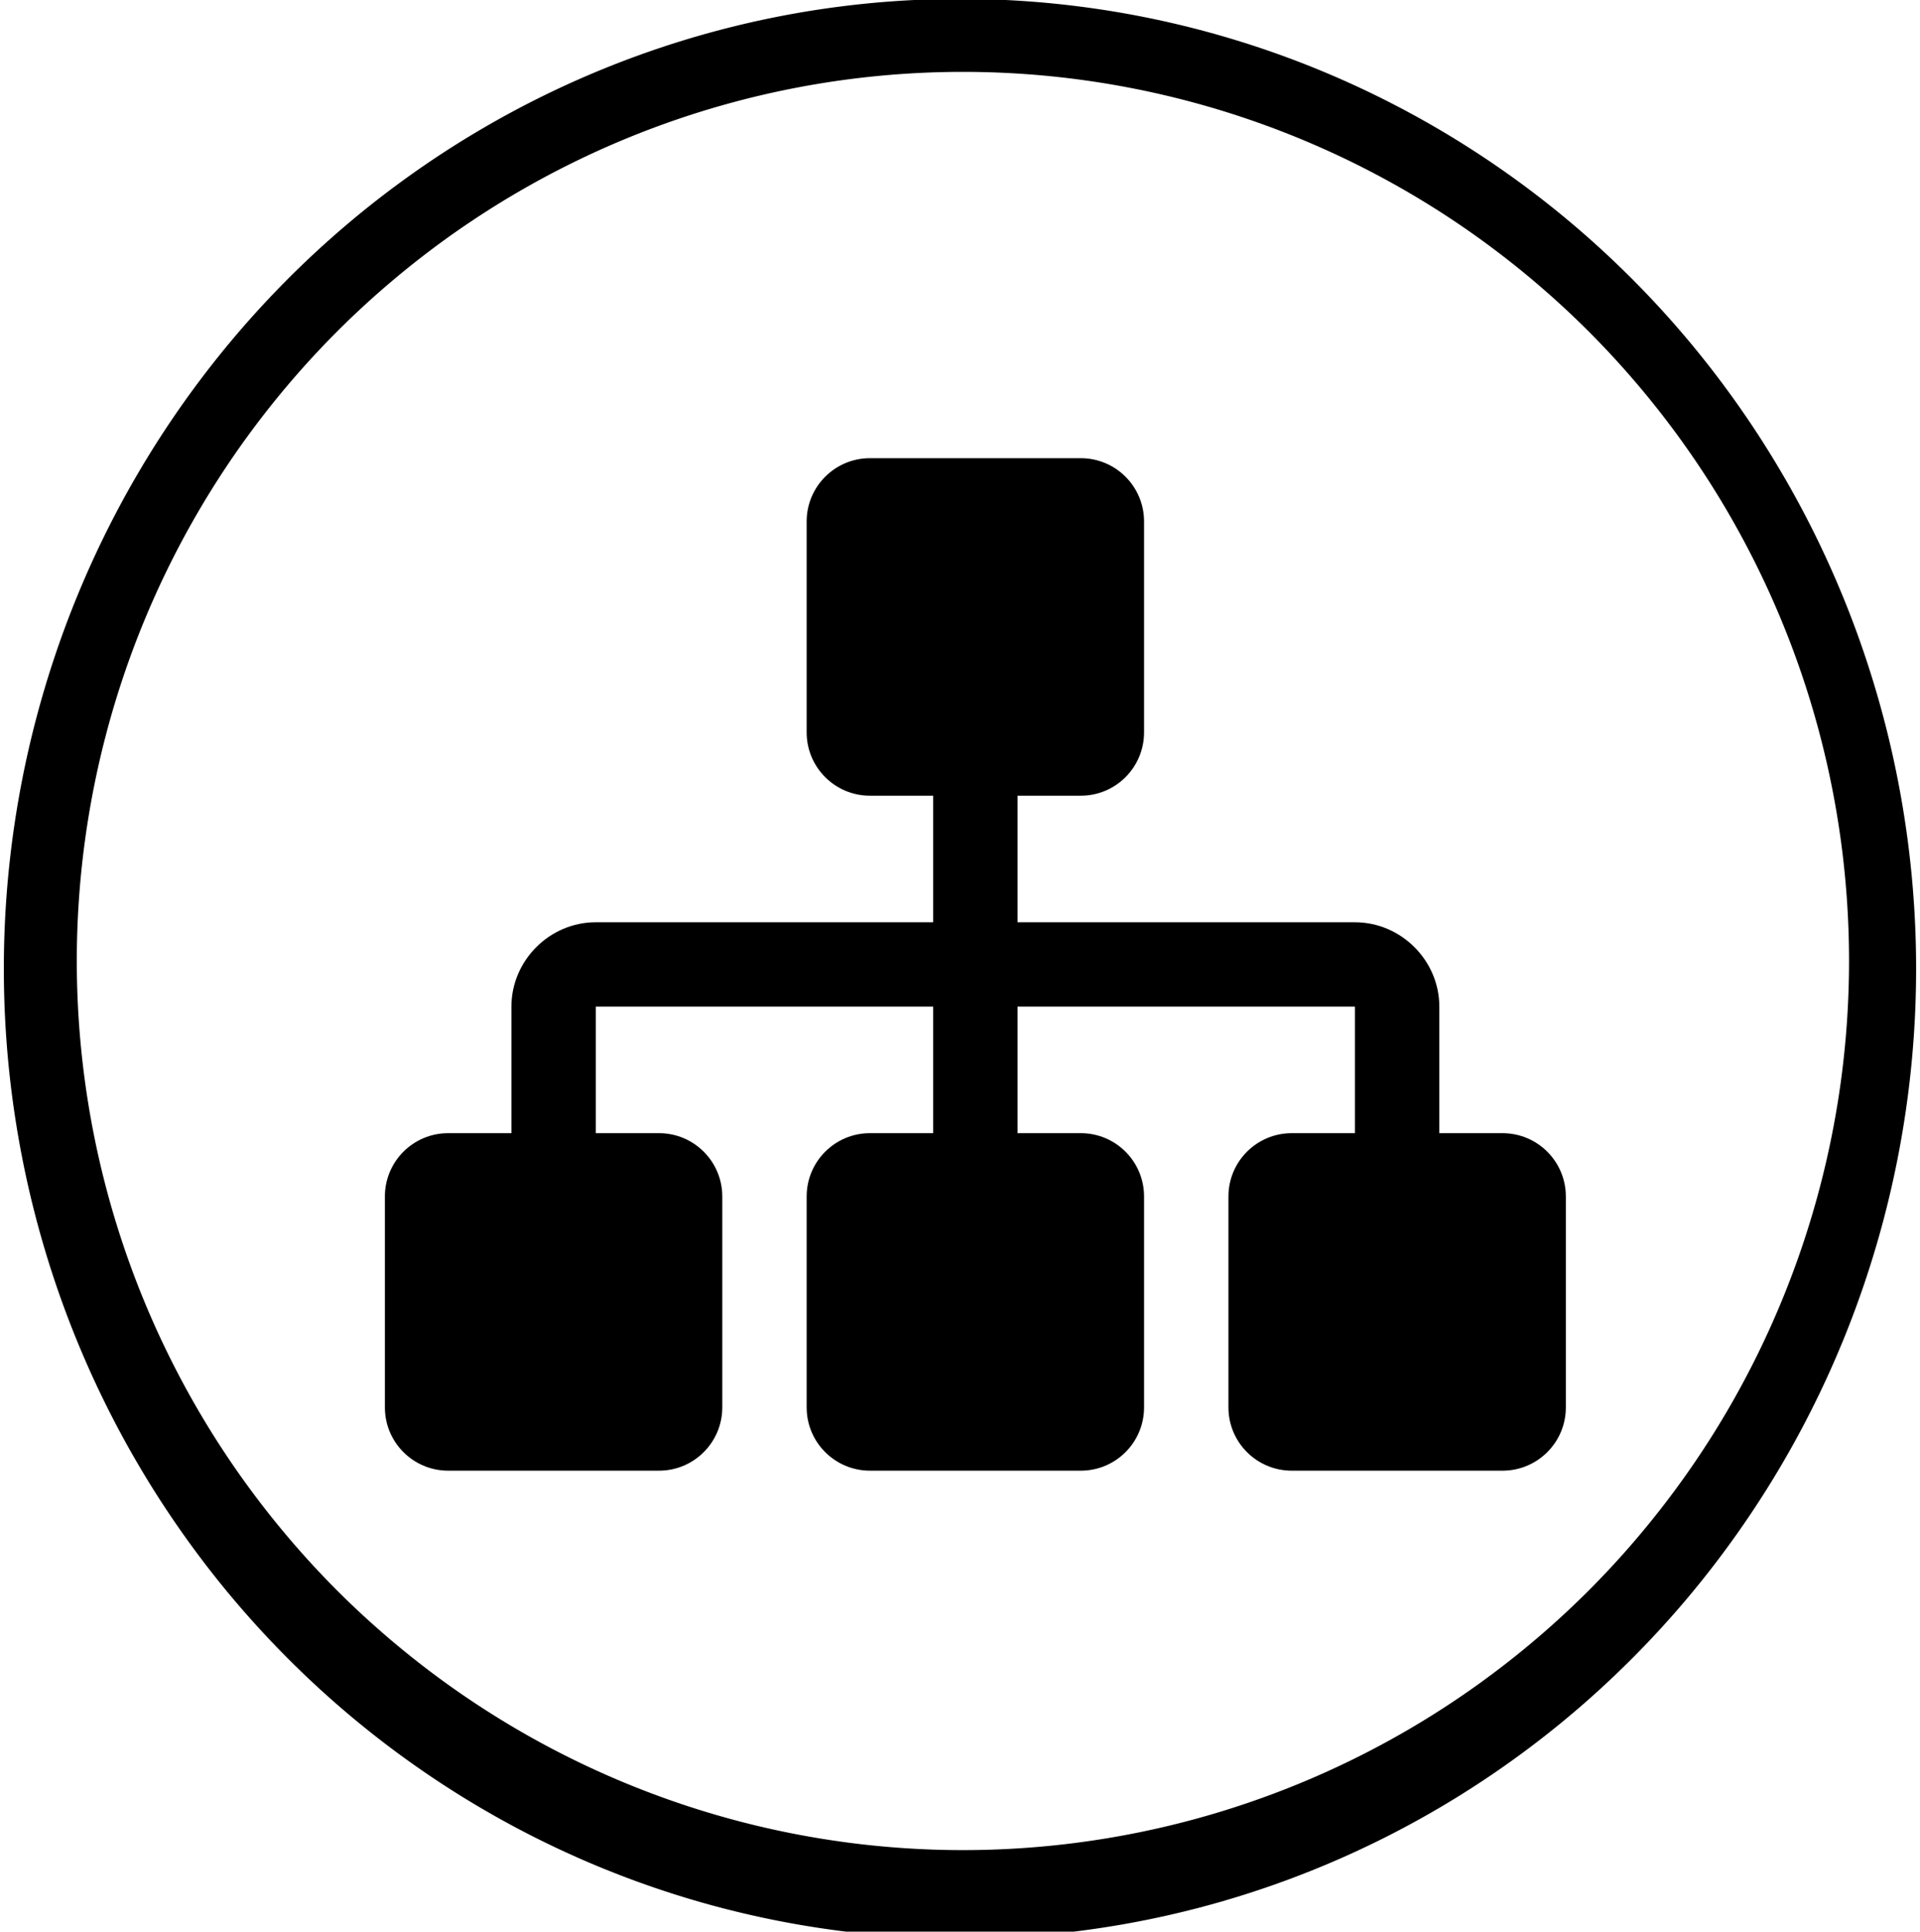
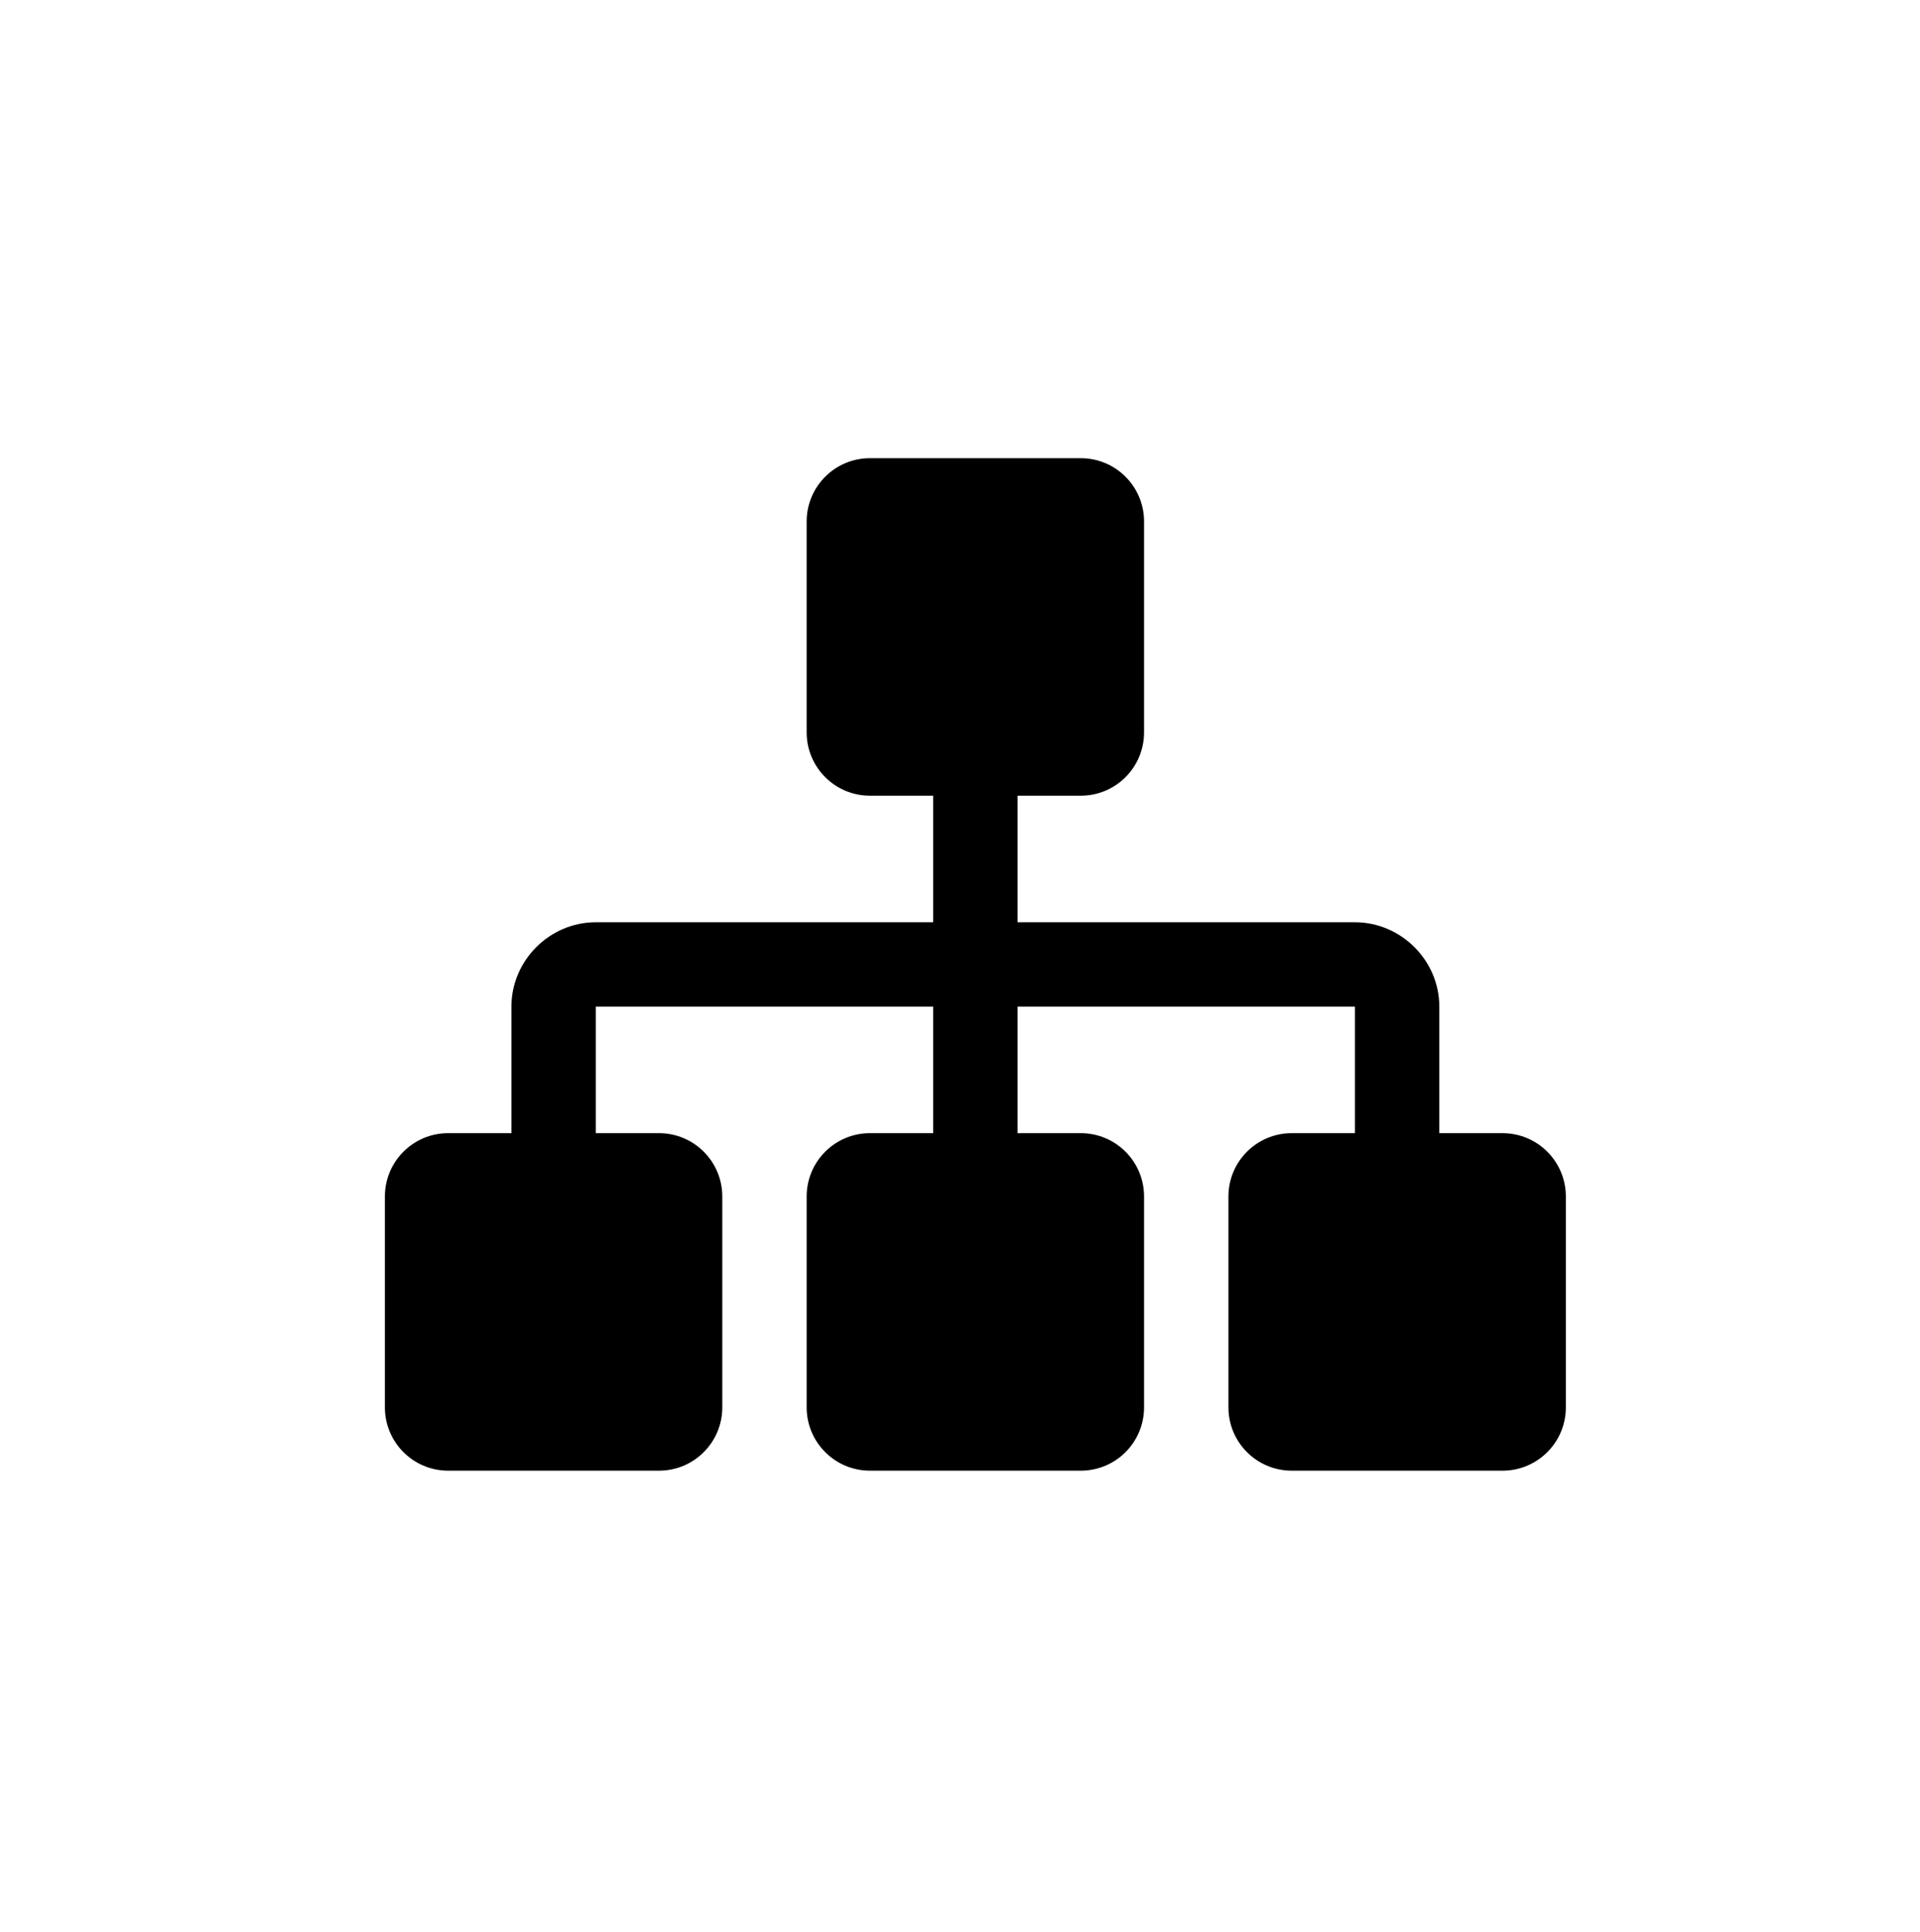
<svg xmlns="http://www.w3.org/2000/svg" id="svg8" version="1.1" viewBox="0 0 188.921 190.02" height="190.02mm" width="188.921mm">
  <defs id="defs2" />
  <g transform="translate(-12.749,-37.7)" id="layer1">
-     <path id="path816" transform="matrix(0.265,0,0,0.265,12.749,37.7)" d="M 356.447 -0.408 A 355.021 360.011 0 0 0 1.426 359.602 A 355.021 360.011 0 0 0 356.447 719.613 A 355.021 360.011 0 0 0 711.467 359.602 A 355.021 360.011 0 0 0 356.447 -0.408 z M 357.539 26.682 A 329.022 330.053 0 0 1 686.561 356.734 A 329.022 330.053 0 0 1 357.539 686.787 A 329.022 330.053 0 0 1 28.516 356.734 A 329.022 330.053 0 0 1 357.539 26.682 z " style="opacity:1;fill:#000000;fill-opacity:1;stroke:none;stroke-width:1.104;stroke-linecap:round;stroke-linejoin:bevel;stroke-miterlimit:4;stroke-dasharray:2.208, 2.208;stroke-dashoffset:0;stroke-opacity:1;paint-order:stroke fill markers" />
    <g id="text8491" style="font-style:normal;font-variant:normal;font-weight:900;font-stretch:normal;font-size:116.202px;line-height:0;font-family:Roboto;-inkscape-font-specification:'Roboto, Heavy';font-variant-ligatures:normal;font-variant-caps:normal;font-variant-numeric:normal;font-feature-settings:normal;text-align:start;letter-spacing:0px;word-spacing:0px;writing-mode:lr-tb;text-anchor:start;fill:#000000;fill-opacity:1;stroke:none;stroke-width:4.842" aria-label="">
      <path id="path818" style="fill:#000000" d="m 166.822,155.399 c 0,-3.437 -2.788,-6.225 -6.225,-6.225 h -6.225 v -12.45 c 0,-4.539 -3.761,-8.3 -8.3,-8.3 H 112.871 V 115.973 h 6.225 c 3.437,0 6.225,-2.788 6.225,-6.225 V 88.998 c 0,-3.437 -2.788,-6.225 -6.225,-6.225 H 98.346 c -3.437,0 -6.225,2.788 -6.225,6.225 v 20.75 c 0,3.437 2.788,6.225 6.225,6.225 h 6.225 v 12.45 H 71.37 c -4.539,0 -8.3,3.761 -8.3,8.3 v 12.45 h -6.225 c -3.437,0 -6.225,2.788 -6.225,6.225 v 20.75 c 0,3.437 2.788,6.225 6.225,6.225 h 20.75 c 3.437,0 6.225,-2.788 6.225,-6.225 v -20.75 c 0,-3.437 -2.788,-6.225 -6.225,-6.225 h -6.225 v -12.45 h 33.201 v 12.45 h -6.225 c -3.437,0 -6.225,2.788 -6.225,6.225 v 20.75 c 0,3.437 2.788,6.225 6.225,6.225 h 20.75 c 3.437,0 6.225,-2.788 6.225,-6.225 v -20.75 c 0,-3.437 -2.788,-6.225 -6.225,-6.225 h -6.225 v -12.45 h 33.201 v 12.45 h -6.225 c -3.437,0 -6.225,2.788 -6.225,6.225 v 20.75 c 0,3.437 2.788,6.225 6.225,6.225 h 20.75 c 3.437,0 6.225,-2.788 6.225,-6.225 z" />
    </g>
  </g>
</svg>